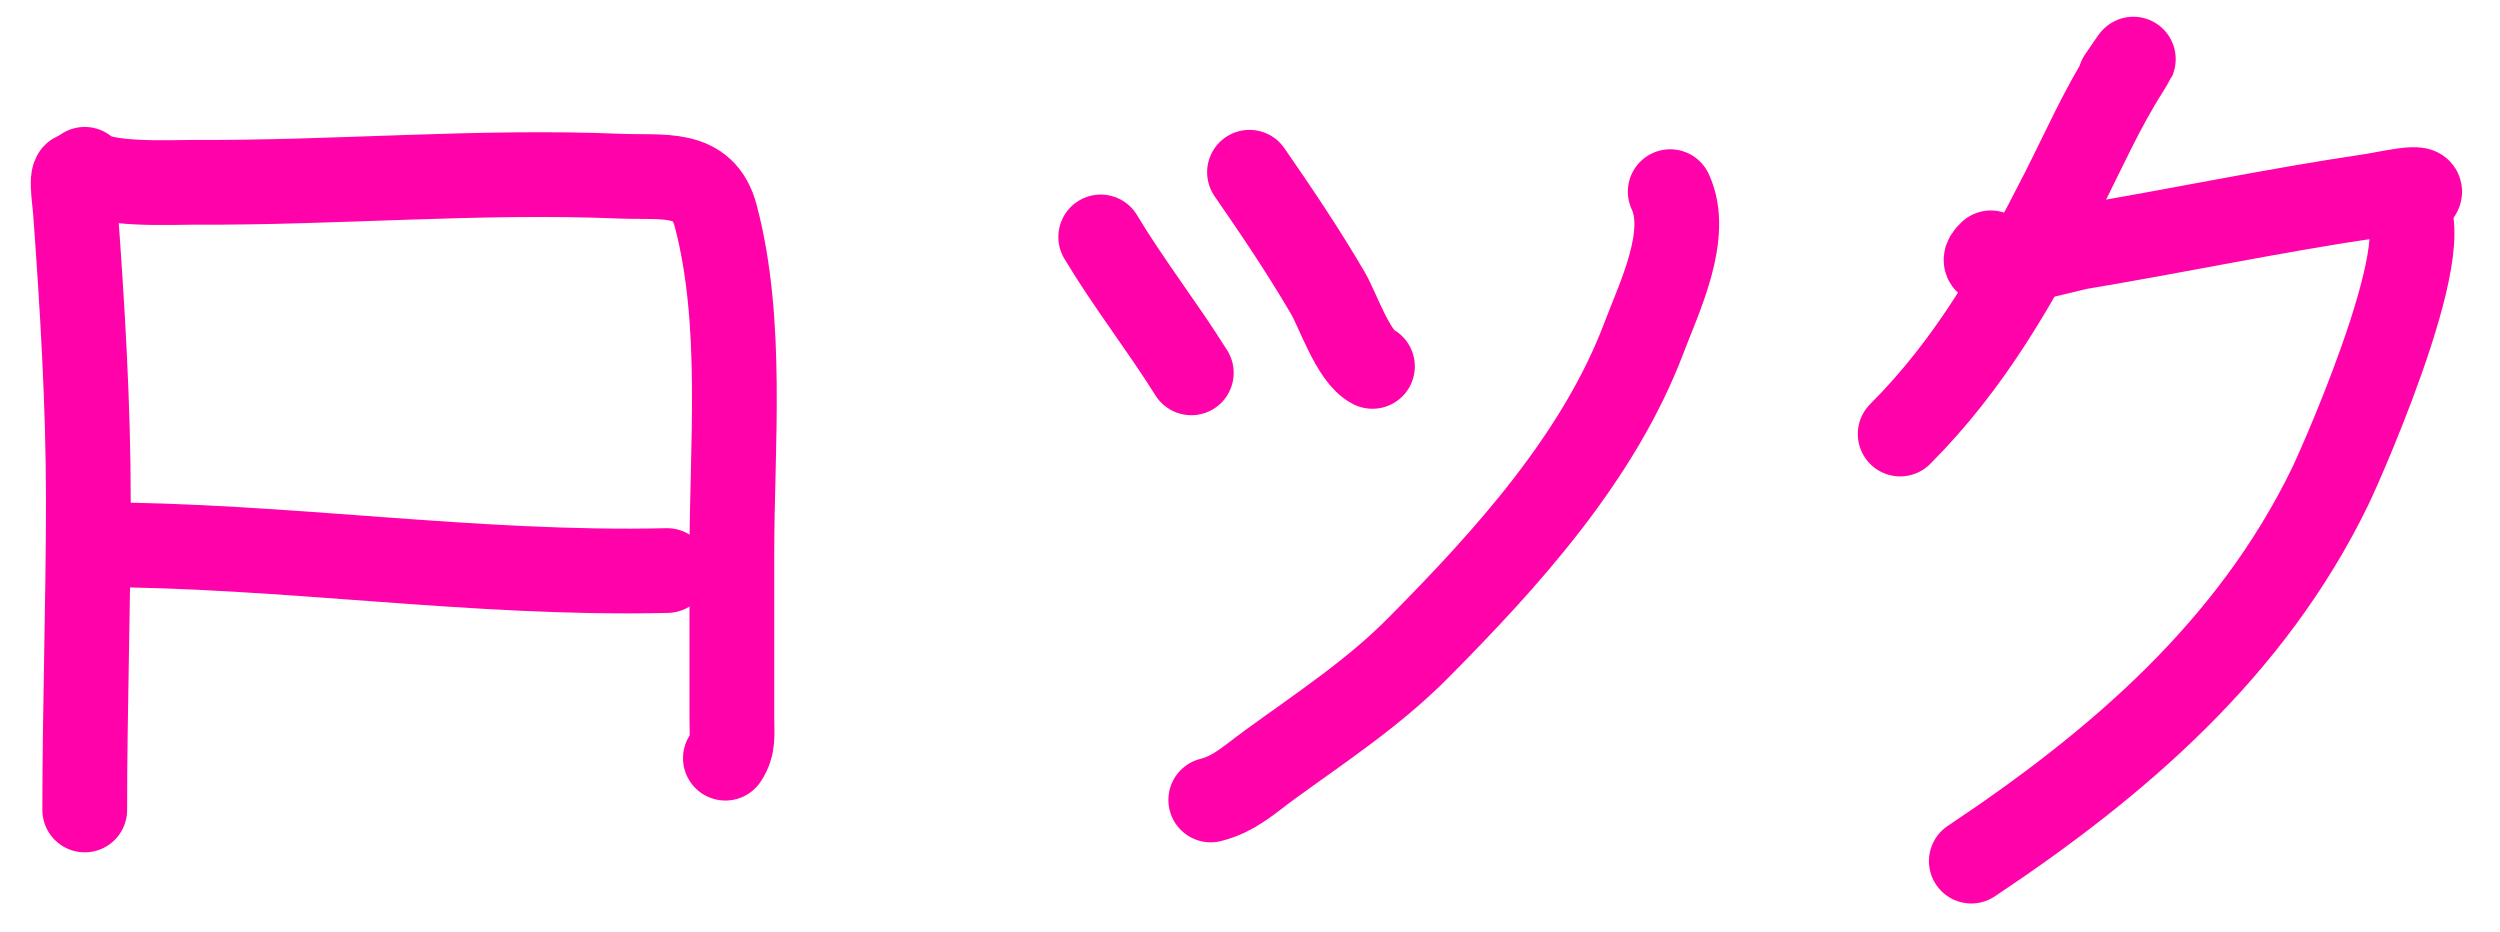
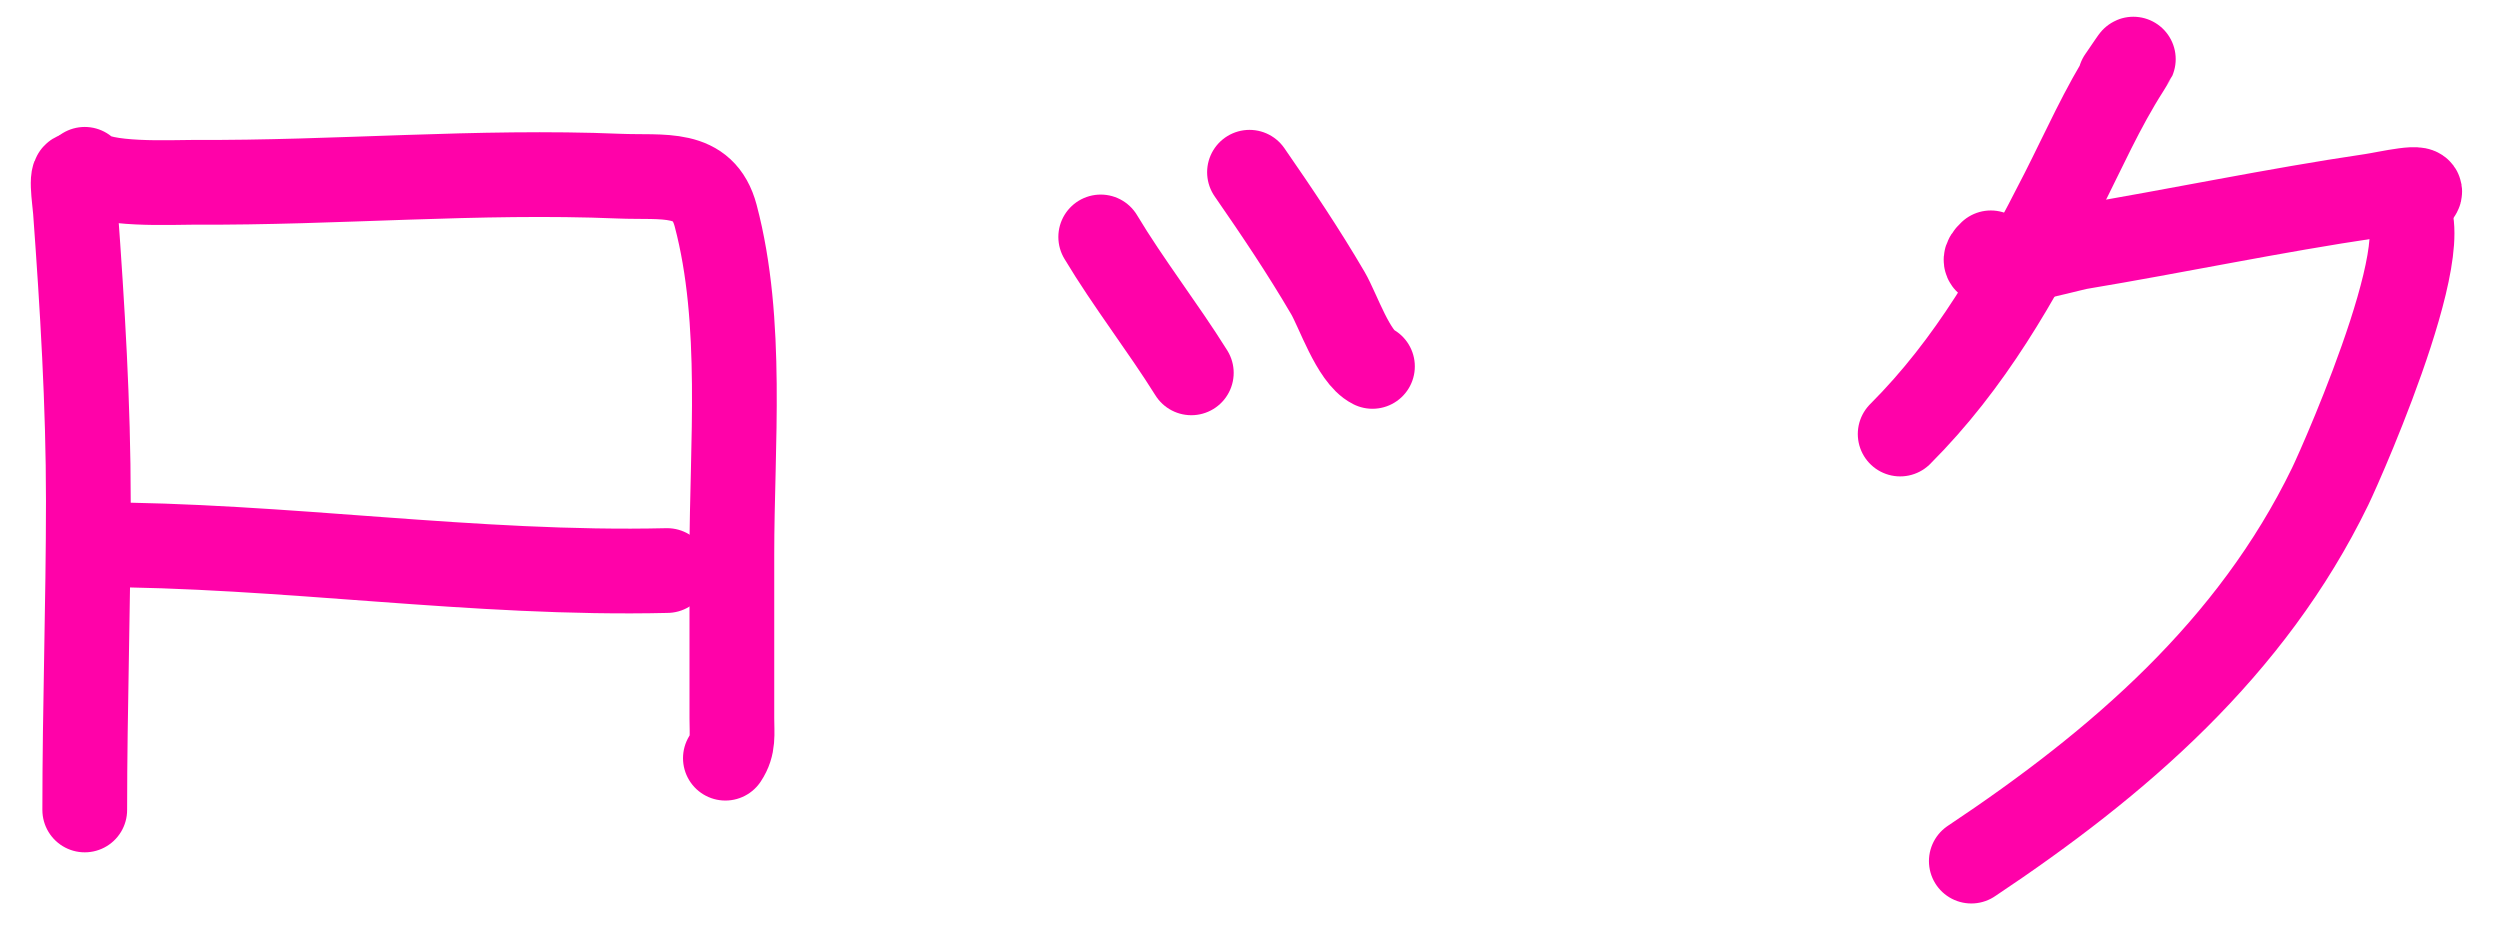
<svg xmlns="http://www.w3.org/2000/svg" width="59" height="22" viewBox="0 0 59 22" fill="none">
  <path d="M1.848 4.149C1.638 3.966 1.76 4.703 1.78 4.98C1.945 7.25 2.085 9.543 2.085 11.819C2.085 14.252 2 16.681 2 19.115" stroke="#FF02A9" stroke-width="2" stroke-linecap="round" />
  <path d="M2 3.996C2.35 4.396 4.114 4.299 4.596 4.302C7.926 4.321 11.287 4.019 14.608 4.157C15.66 4.201 16.602 4.002 16.89 5.091C17.554 7.599 17.272 10.512 17.272 13.083C17.272 14.373 17.272 15.662 17.272 16.952C17.272 17.33 17.32 17.592 17.119 17.893" stroke="#FF02A9" stroke-width="2" stroke-linecap="round" />
  <path d="M2.152 12.854C6.698 12.854 11.183 13.573 15.744 13.465" stroke="#FF02A9" stroke-width="2" stroke-linecap="round" />
  <path d="M25.977 5.592C26.633 6.687 27.436 7.713 28.115 8.799" stroke="#FF02A9" stroke-width="2" stroke-linecap="round" />
  <path d="M29.488 4.065C30.136 5.001 30.762 5.931 31.338 6.916C31.574 7.319 31.939 8.422 32.39 8.647" stroke="#FF02A9" stroke-width="2" stroke-linecap="round" />
-   <path d="M39.417 4.523C39.892 5.531 39.155 7.026 38.806 7.951C37.741 10.78 35.563 13.181 33.461 15.299C32.406 16.362 31.17 17.172 29.966 18.047C29.502 18.385 29.134 18.739 28.574 18.879" stroke="#FF02A9" stroke-width="2" stroke-linecap="round" />
  <path d="M50.036 1.844C50.07 1.798 50.591 1.021 50.206 1.623C49.614 2.548 49.175 3.547 48.679 4.525C47.614 6.623 46.508 8.579 44.844 10.243" stroke="#FF02A9" stroke-width="2" stroke-linecap="round" />
  <path d="M46.983 5.967C46.322 6.587 48.788 5.881 49.087 5.831C51.38 5.449 53.661 4.965 55.96 4.626C56.324 4.573 57.323 4.332 57.063 4.592" stroke="#FF02A9" stroke-width="2" stroke-linecap="round" />
  <path d="M56.45 4.745C58 4.745 55.284 10.879 54.991 11.482C53.132 15.306 50.005 18.002 46.523 20.322" stroke="#FF02A9" stroke-width="2" stroke-linecap="round" />
</svg>